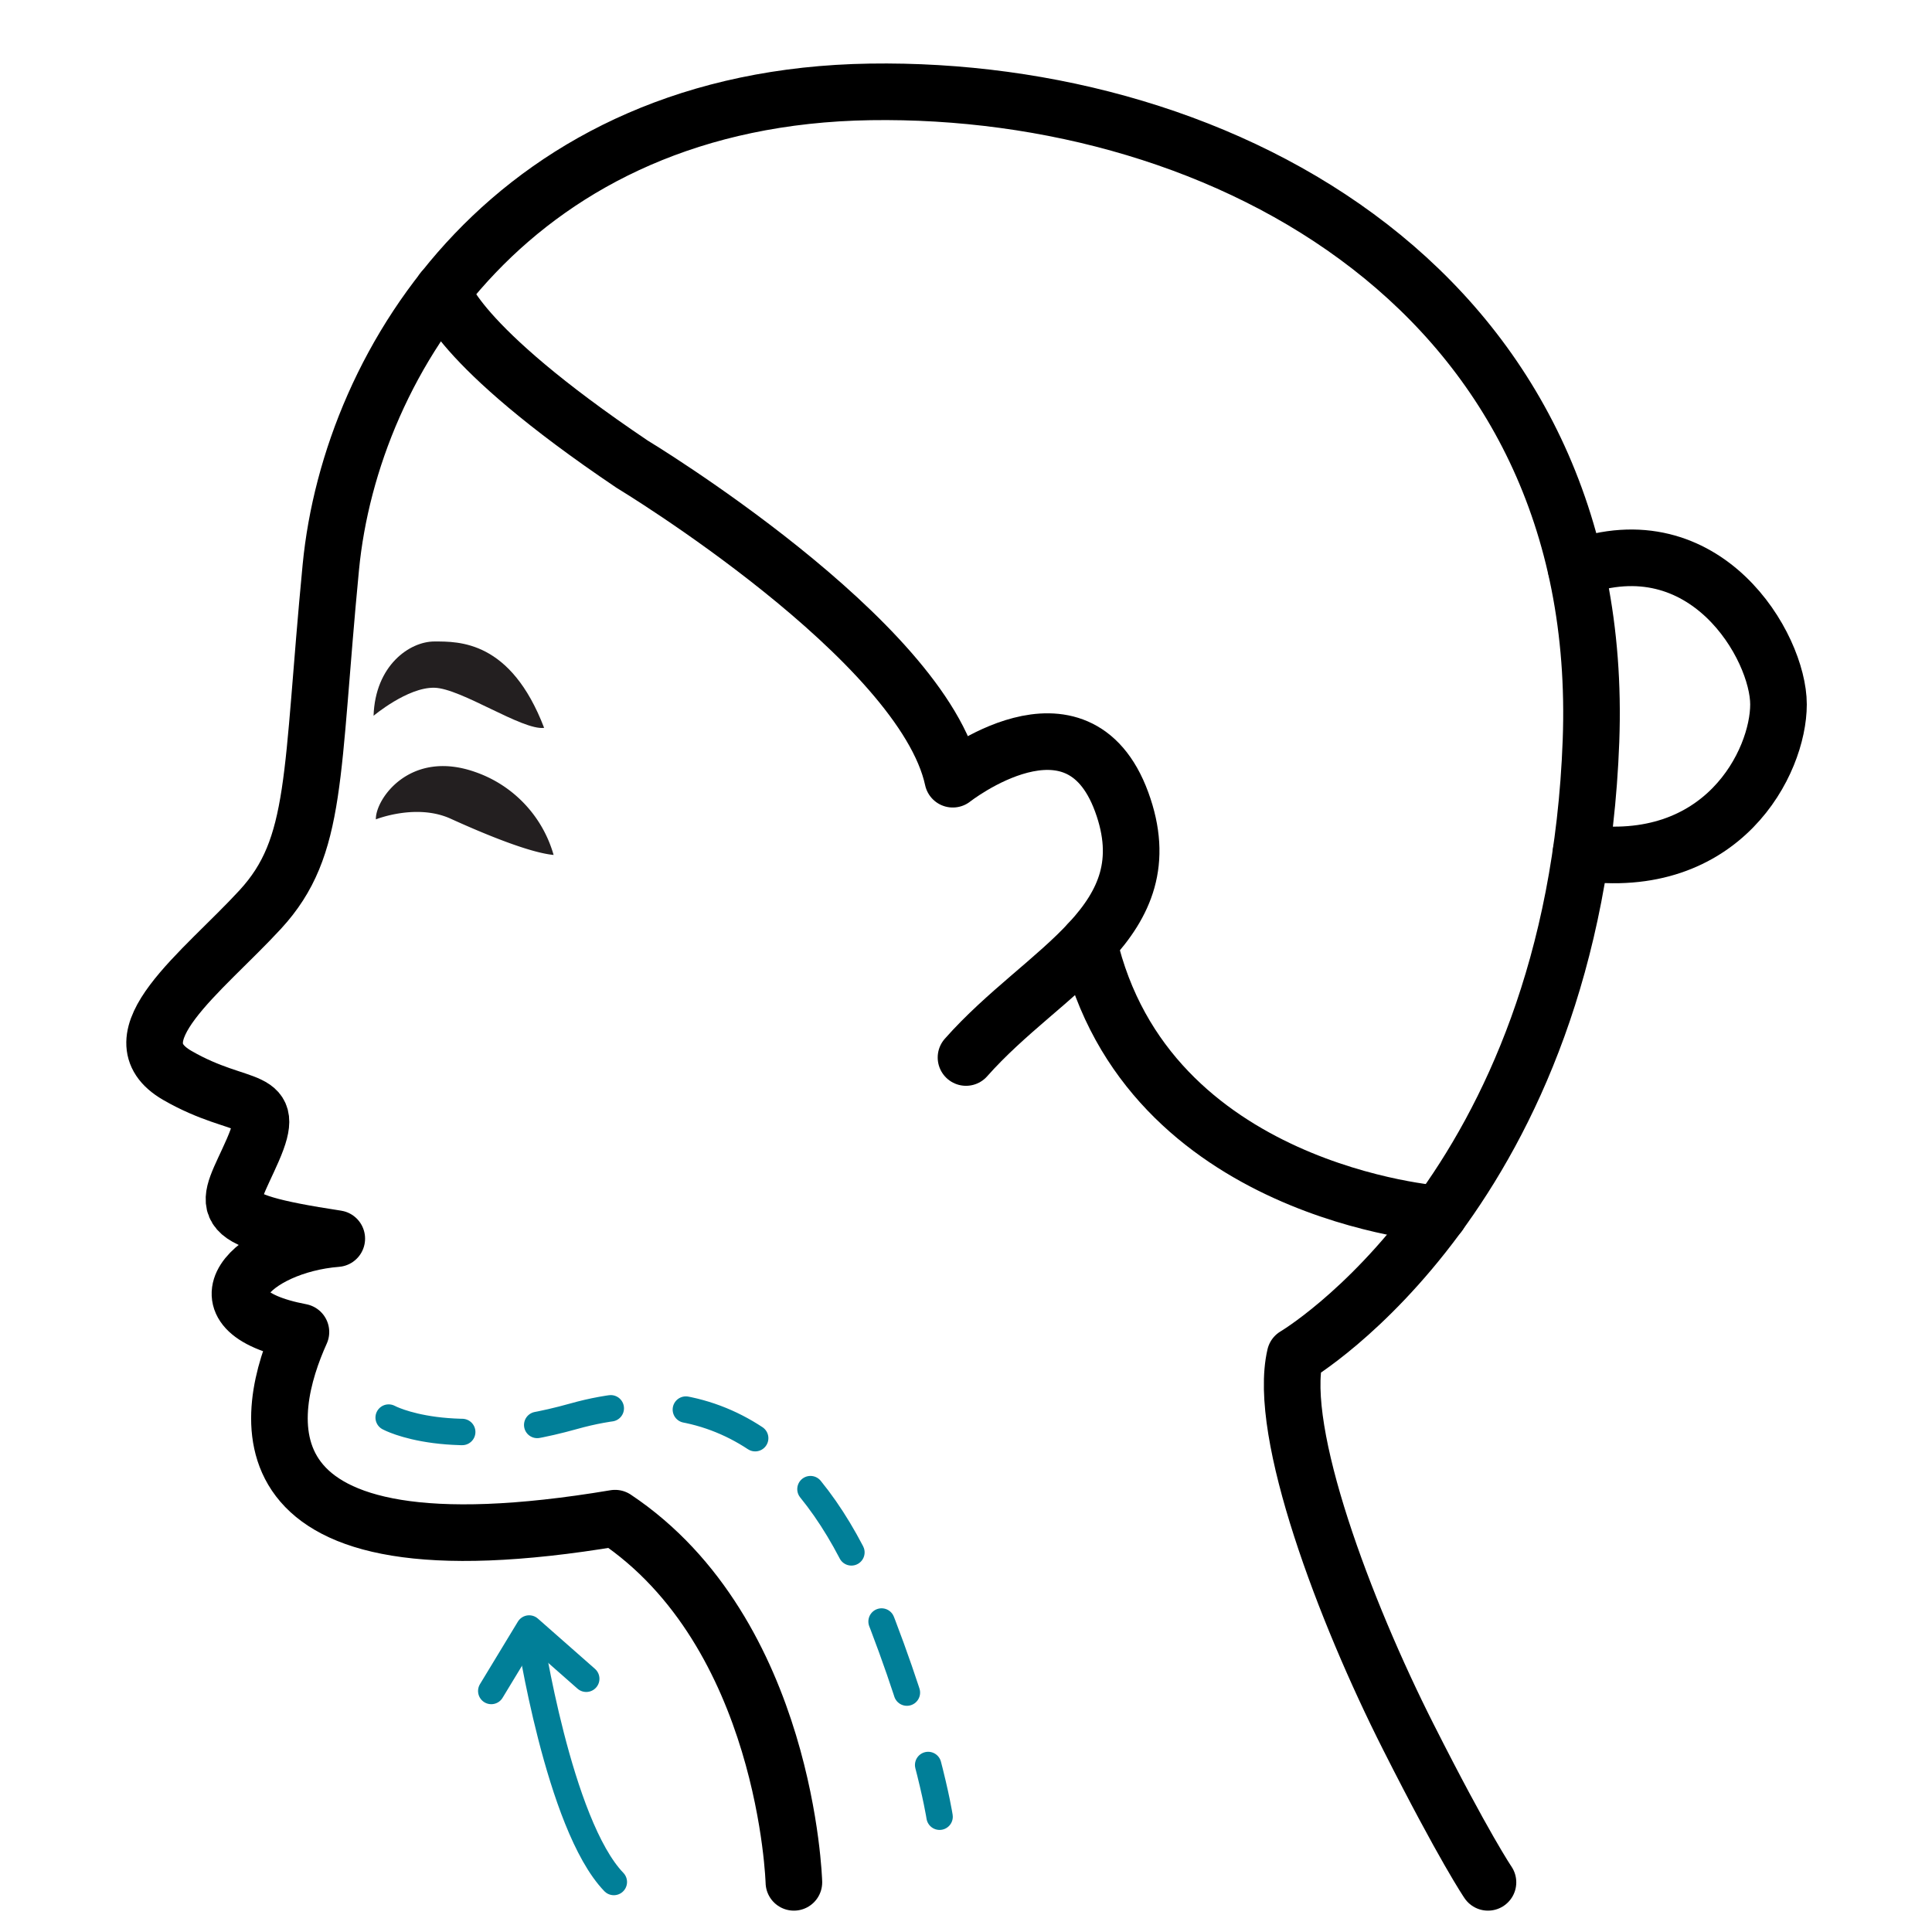
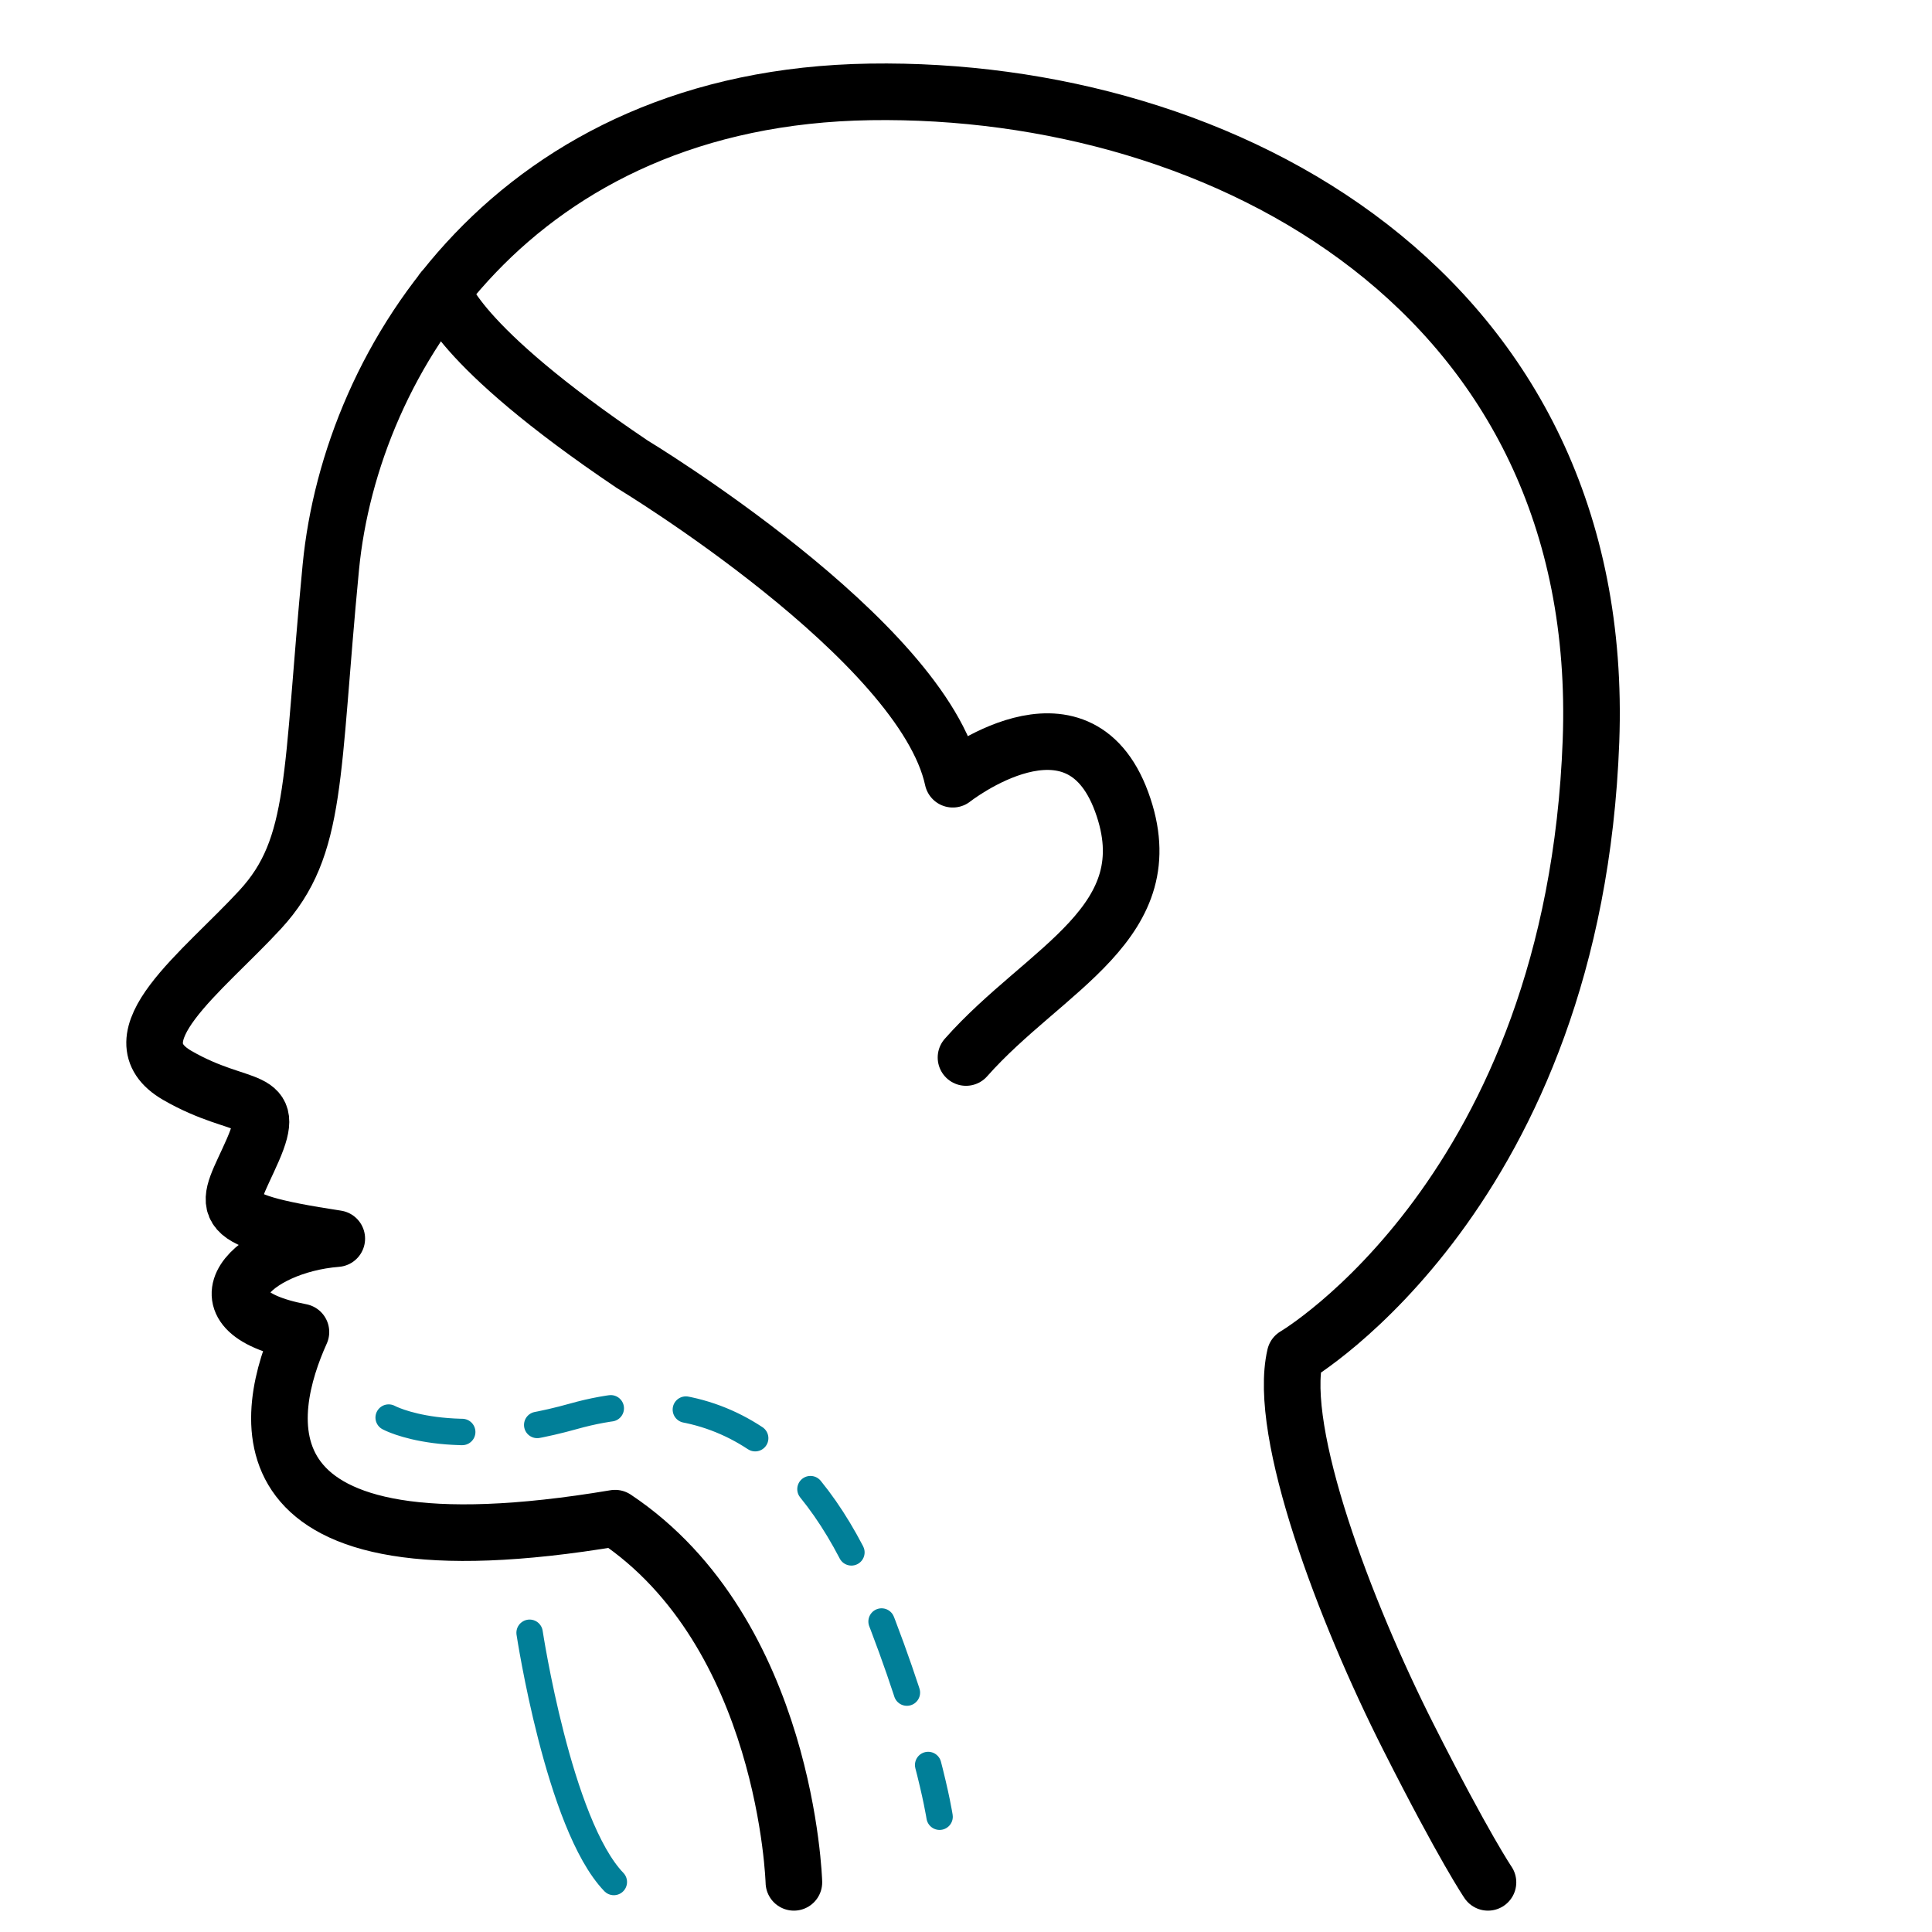
<svg xmlns="http://www.w3.org/2000/svg" id="Layer_1" data-name="Layer 1" viewBox="0 0 512 512">
  <title>Comprehensive Patient Care</title>
  <path d="M394.33,498.84s-6.23-9.11-21.12-38.57c-16.87-33.36-34.74-80.71-30-101,0,0,74-43.5,78.42-162.92,4.38-118.61-97-173.43-191-172S93,95,87.67,150.33,84.33,224.33,69,241s-39.33,34-22,44,26.67,4.42,20,19.75S54.75,323,89.25,328.25C67,330,49.5,347.25,79.75,353c-9.41,20.84-20.08,66.67,83.25,49.33,45.53,30.37,47.39,96.51,47.39,96.51" style="fill:none;stroke:#000;stroke-linecap:round;stroke-linejoin:round;stroke-width:15px" />
-   <path d="M419,225.93c37.53,5.33,52.32-23.93,52.32-39.26S452,138.11,417.67,150.56" style="fill:none;stroke:#000;stroke-linecap:round;stroke-linejoin:round;stroke-width:15px" />
  <path d="M117.3,77s2.7,14,50.2,46c0,0,77,46.5,85,83.5,0,0,33-26,44.75,6S277,256.5,256,280.25" style="fill:none;stroke:#000;stroke-linecap:round;stroke-linejoin:round;stroke-width:15px" />
-   <path d="M381.41,321.75s-77.57-5.53-92.87-71.89" style="fill:none;stroke:#000;stroke-linecap:round;stroke-linejoin:round;stroke-width:15px" />
-   <path d="M99,189.69s9-7.58,16.1-7.43,23.34,11.37,29.1,10.63C135.33,169.7,121.6,170,115.1,170S99.44,176.3,99,189.69Z" style="fill:#231f20" />
-   <path d="M99.61,217.14s10.73-4.31,19.83-.17,20.92,9,27.27,9.6a32.73,32.73,0,0,0-20.83-22C108.6,198.51,99.46,211.82,99.61,217.14Z" style="fill:#231f20" />
  <path d="M140.35,432.7s7.69,50.85,22.32,66.05" style="fill:none;stroke:#017f98;stroke-linecap:round;stroke-linejoin:round;stroke-width:7px" />
-   <polyline points="155.36 444.89 140.23 431.57 130.19 448.13" style="fill:none;stroke:#017f98;stroke-linecap:round;stroke-linejoin:round;stroke-width:7px" />
  <path d="M103,375.67s16.22,8.87,49-.34c40.33-11.33,65.11,13,79.39,48.67S249,481.45,249,481.45" style="fill:none;stroke:#017f98;stroke-linecap:round;stroke-linejoin:round;stroke-width:7px;stroke-dasharray:20" />
</svg>